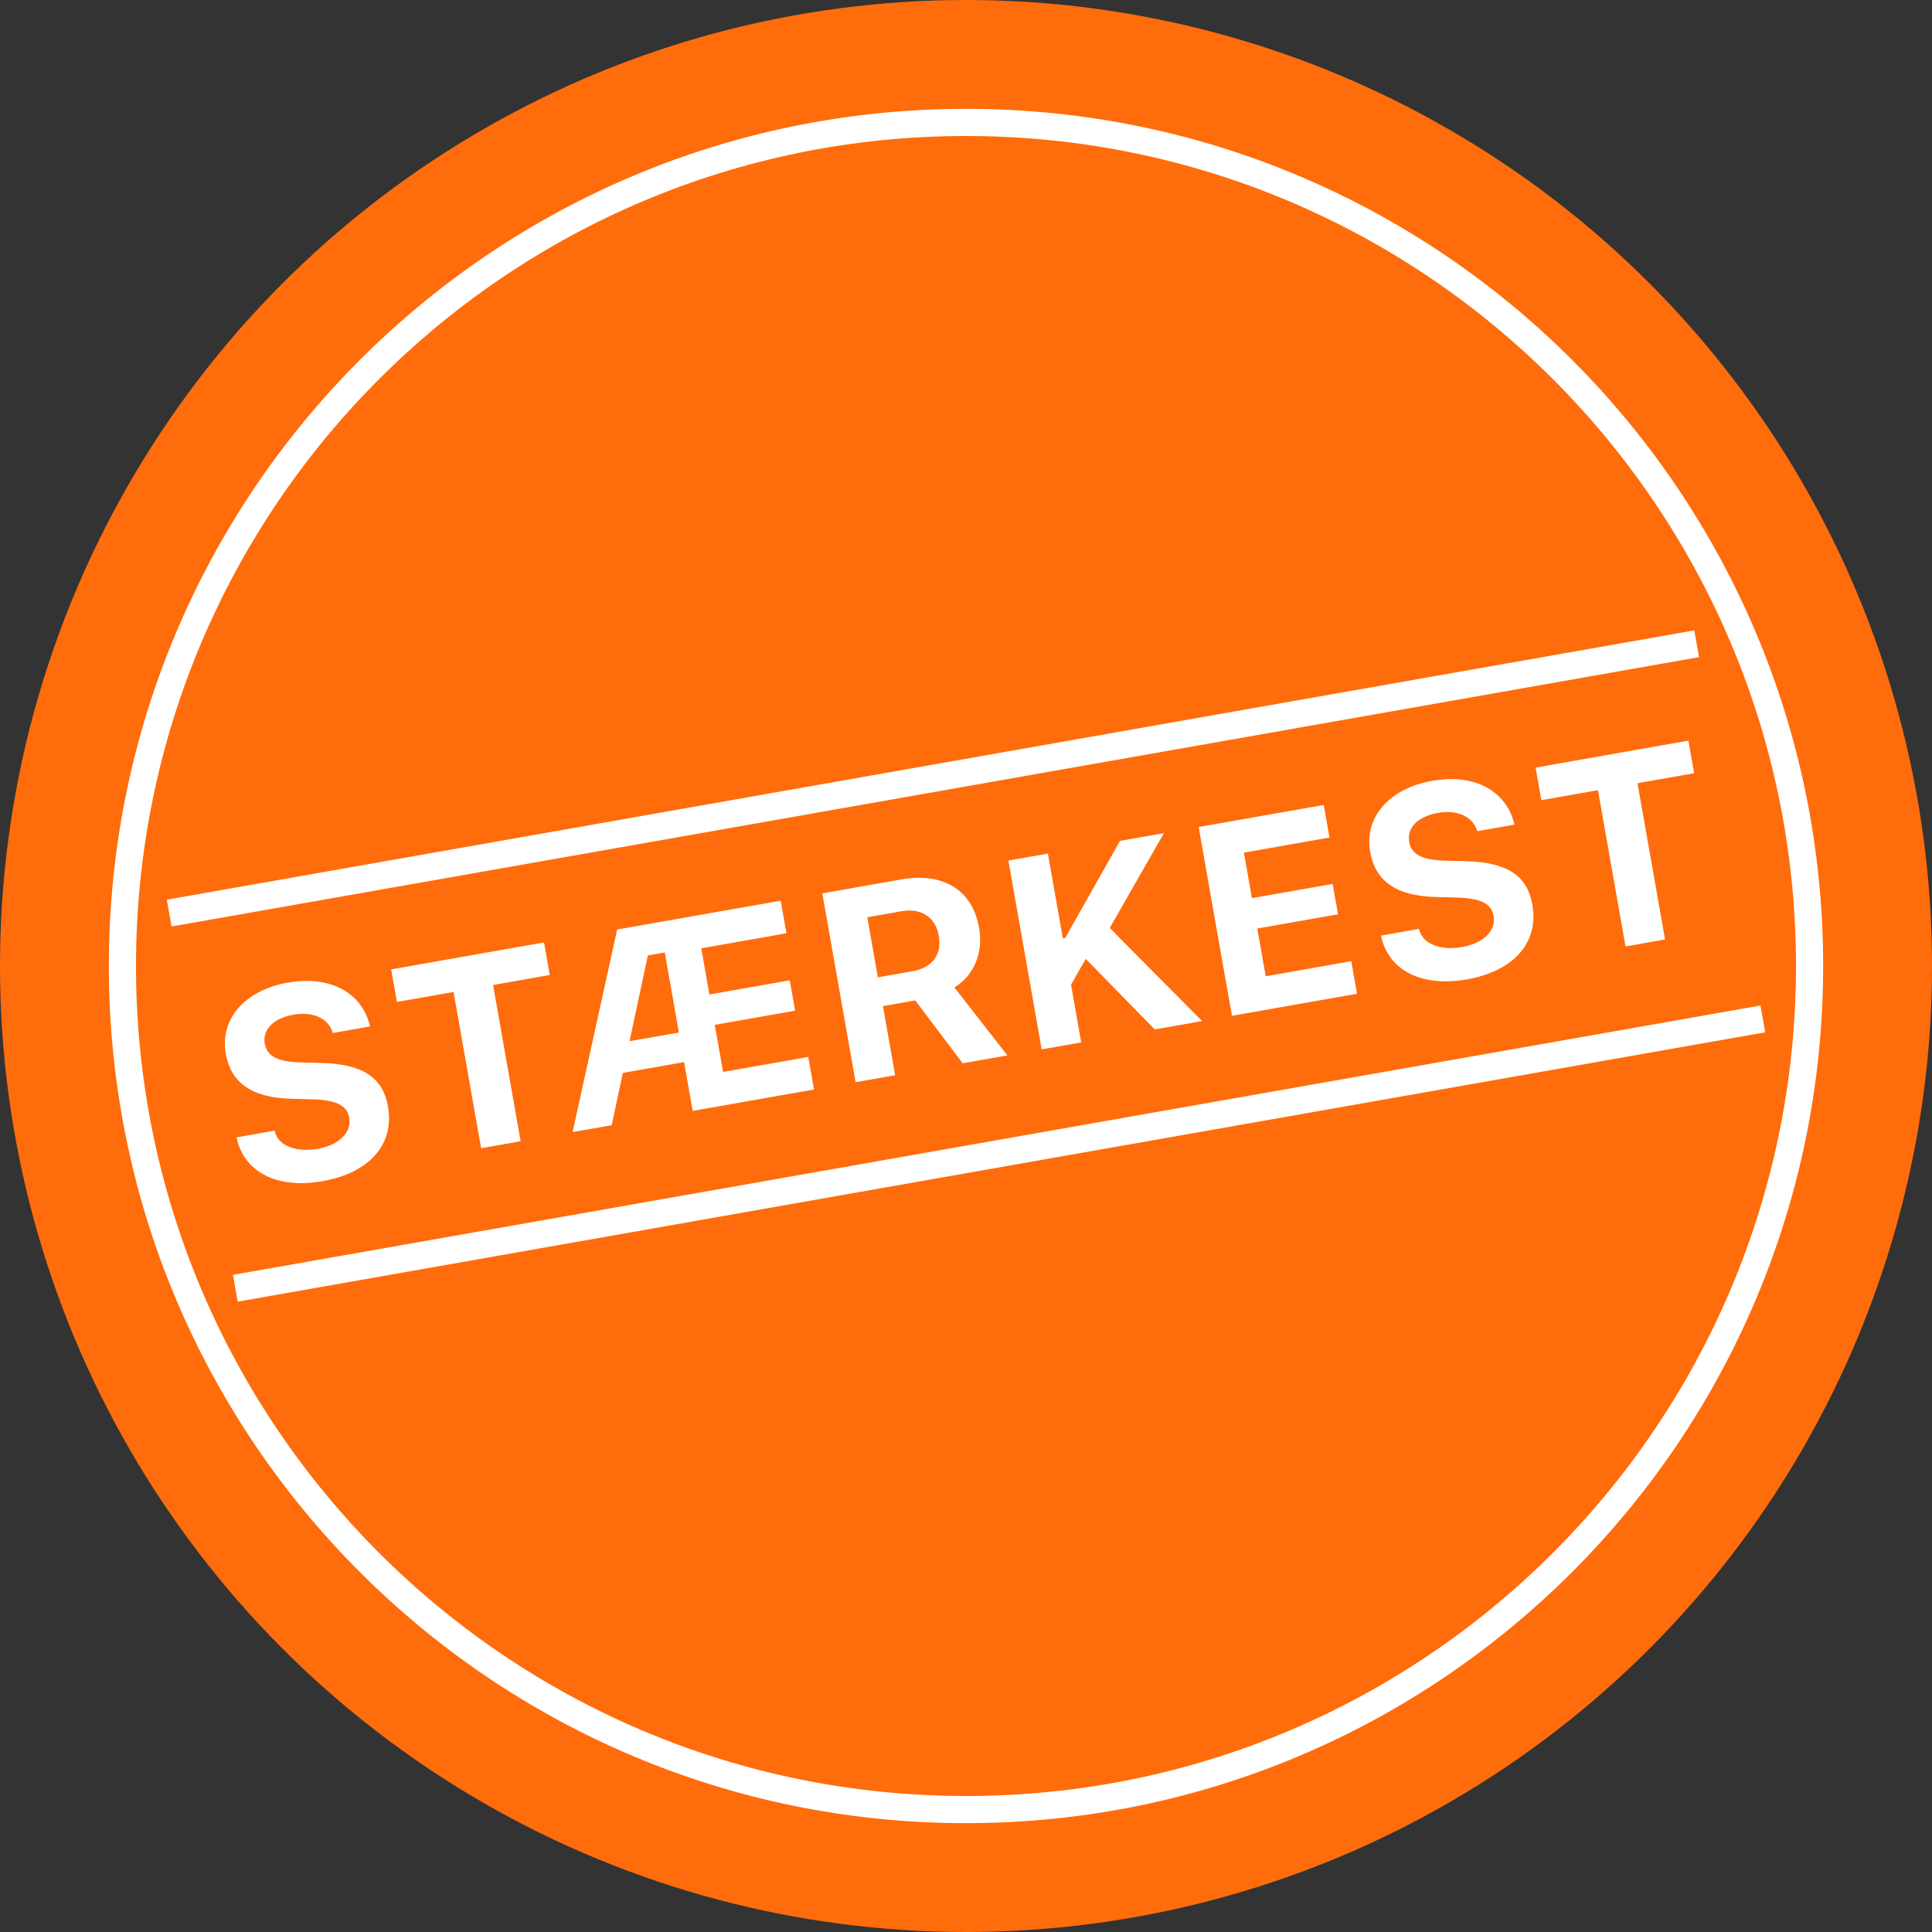
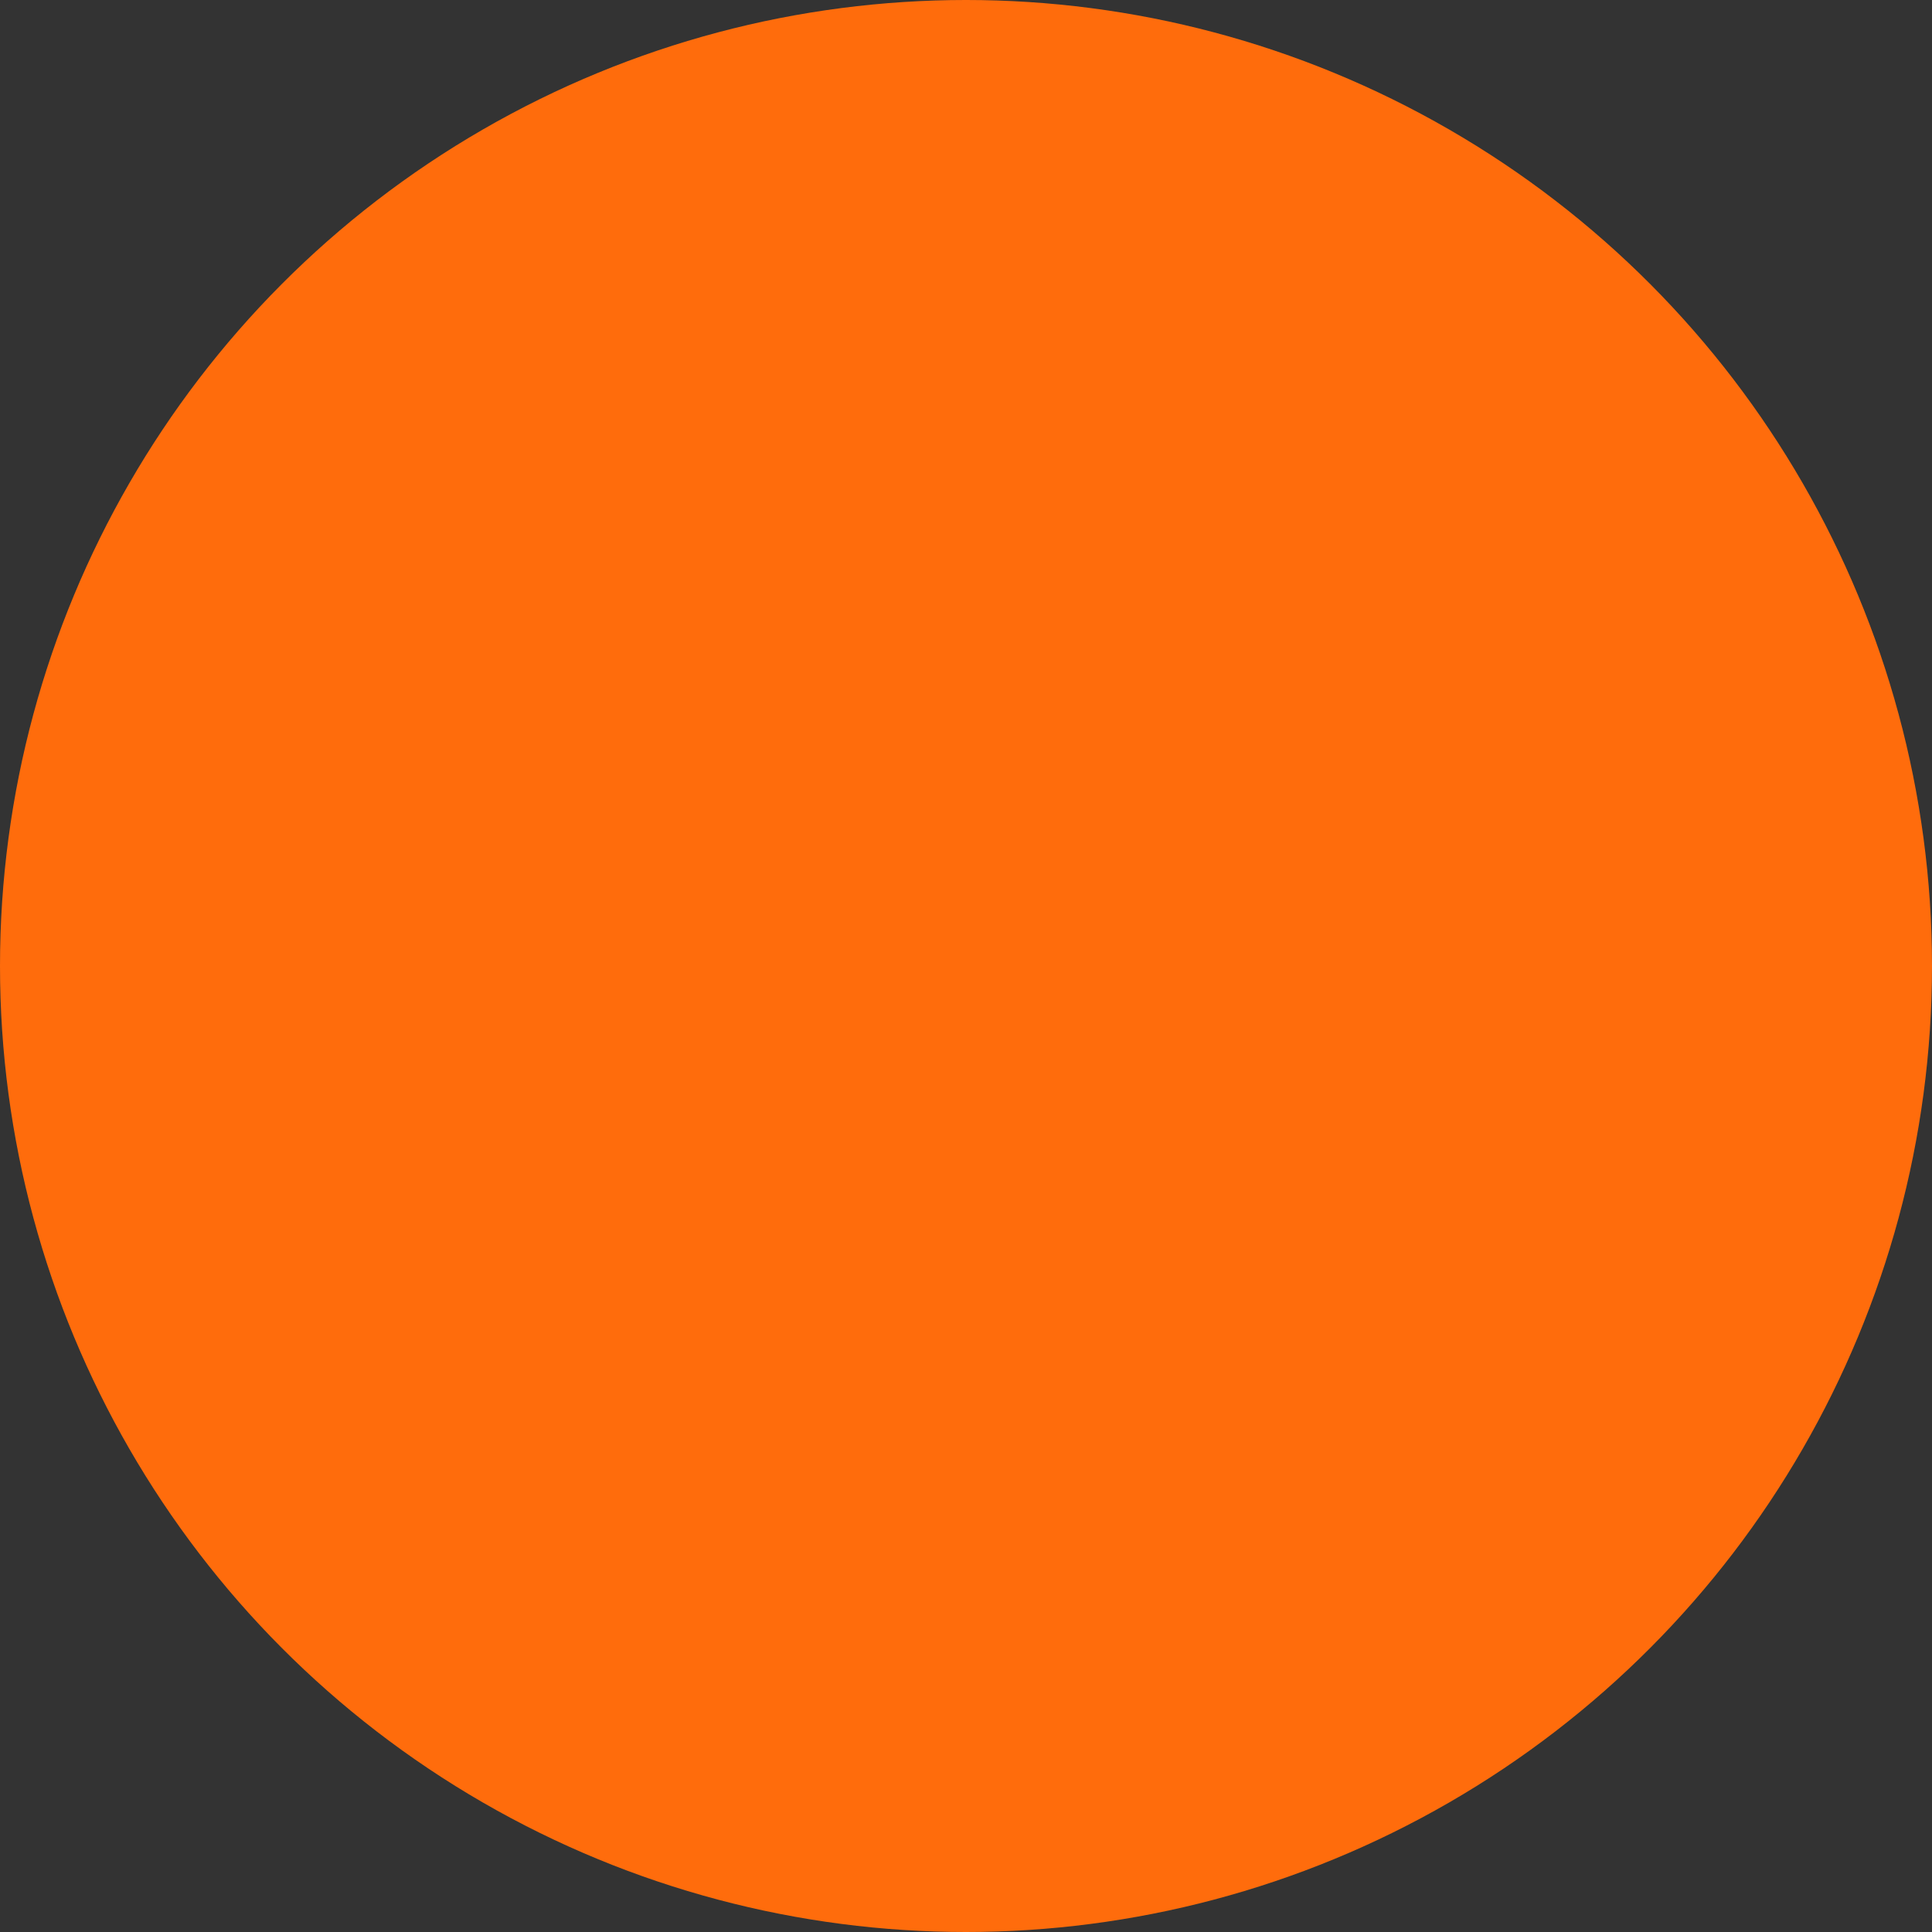
<svg xmlns="http://www.w3.org/2000/svg" width="71" height="71" viewBox="0 0 71 71" fill="none">
  <rect x="0" y="0" width="71" height="71" fill="#333333" stroke="none" />
  <circle cx="35.5" cy="35.5" r="35.5" fill="#FF6C0C" />
-   <path d="M67 35.5C67 52.897 52.897 67 35.5 67C18.103 67 4 52.897 4 35.5C4 18.103 18.103 4 35.5 4C52.897 4 67 18.103 67 35.5ZM4.998 35.5C4.998 52.346 18.654 66.002 35.5 66.002C52.346 66.002 66.002 52.346 66.002 35.5C66.002 18.654 52.346 4.998 35.5 4.998C18.654 4.998 4.998 18.654 4.998 35.5Z" fill="white" />
-   <rect x="6.131" y="33.063" width="57" height="1" transform="rotate(-10 6.131 33.063)" fill="white" />
-   <path d="M11.856 43.407C10.197 43.699 9.008 43.091 8.71 41.874L8.691 41.798L10.091 41.551L10.104 41.599C10.248 42.109 10.873 42.361 11.685 42.217C12.46 42.081 12.928 41.616 12.834 41.083L12.833 41.078C12.753 40.621 12.366 40.426 11.474 40.4L10.717 40.38C9.223 40.341 8.484 39.777 8.298 38.724L8.297 38.719C8.07 37.431 9.026 36.384 10.565 36.113C12.185 35.827 13.288 36.515 13.584 37.658L13.6 37.72L12.234 37.961L12.214 37.905C12.045 37.424 11.503 37.162 10.772 37.291C10.057 37.422 9.638 37.833 9.73 38.353L9.731 38.357C9.81 38.809 10.194 39.019 11.041 39.044L11.803 39.063C13.324 39.107 14.067 39.581 14.257 40.663L14.258 40.668C14.501 42.043 13.587 43.102 11.856 43.407ZM17.681 42.196L16.669 36.455L14.587 36.822L14.375 35.624L19.992 34.634L20.203 35.831L18.121 36.199L19.133 41.94L17.681 42.196ZM21.042 41.604L22.68 34.16L28.691 33.1L28.902 34.298L25.771 34.85L26.071 36.547L29.023 36.026L29.22 37.142L26.267 37.663L26.573 39.394L29.703 38.842L29.914 40.039L25.457 40.825L25.14 39.032L22.89 39.428L22.48 41.35L21.042 41.604ZM23.809 35.111L23.136 38.264L24.949 37.945L24.43 35.002L23.809 35.111ZM31.443 39.77L30.22 32.831L33.11 32.321C34.687 32.043 35.739 32.725 35.98 34.091L35.982 34.1C36.139 34.99 35.812 35.836 35.074 36.288L37.021 38.786L35.377 39.076L33.636 36.765L32.448 36.975L32.896 39.514L31.443 39.77ZM32.261 35.917L33.541 35.691C34.267 35.563 34.622 35.074 34.501 34.391L34.499 34.382C34.382 33.713 33.858 33.359 33.132 33.487L31.872 33.709L32.261 35.917ZM38.281 38.564L37.058 31.625L38.51 31.369L39.059 34.485L39.146 34.47L41.16 30.902L42.775 30.617L40.782 34.102L44.177 37.524L42.436 37.831L39.901 35.239L39.36 36.187L39.733 38.308L38.281 38.564ZM45.273 37.331L44.05 30.392L48.647 29.582L48.858 30.779L45.713 31.334L46.008 33.007L48.975 32.484L49.172 33.599L46.205 34.123L46.514 35.878L49.659 35.323L49.87 36.52L45.273 37.331ZM53.912 35.991C52.253 36.284 51.065 35.675 50.766 34.459L50.748 34.383L52.147 34.136L52.16 34.183C52.305 34.693 52.929 34.945 53.742 34.801C54.516 34.665 54.984 34.201 54.89 33.667L54.889 33.662C54.809 33.205 54.422 33.011 53.53 32.984L52.773 32.964C51.279 32.925 50.54 32.361 50.354 31.308L50.353 31.304C50.126 30.015 51.082 28.969 52.621 28.697C54.241 28.412 55.344 29.1 55.64 30.242L55.656 30.304L54.29 30.545L54.27 30.489C54.101 30.008 53.559 29.747 52.828 29.875C52.113 30.007 51.694 30.418 51.786 30.937L51.787 30.942C51.867 31.394 52.251 31.604 53.098 31.628L53.86 31.647C55.38 31.692 56.123 32.165 56.314 33.247L56.315 33.252C56.557 34.627 55.643 35.686 53.912 35.991ZM59.737 34.781L58.725 29.039L56.643 29.406L56.432 28.209L62.048 27.218L62.259 28.416L60.177 28.783L61.19 34.525L59.737 34.781Z" fill="white" />
-   <rect x="8.562" y="46.85" width="57" height="1" transform="rotate(-10 8.562 46.85)" fill="white" />
</svg>